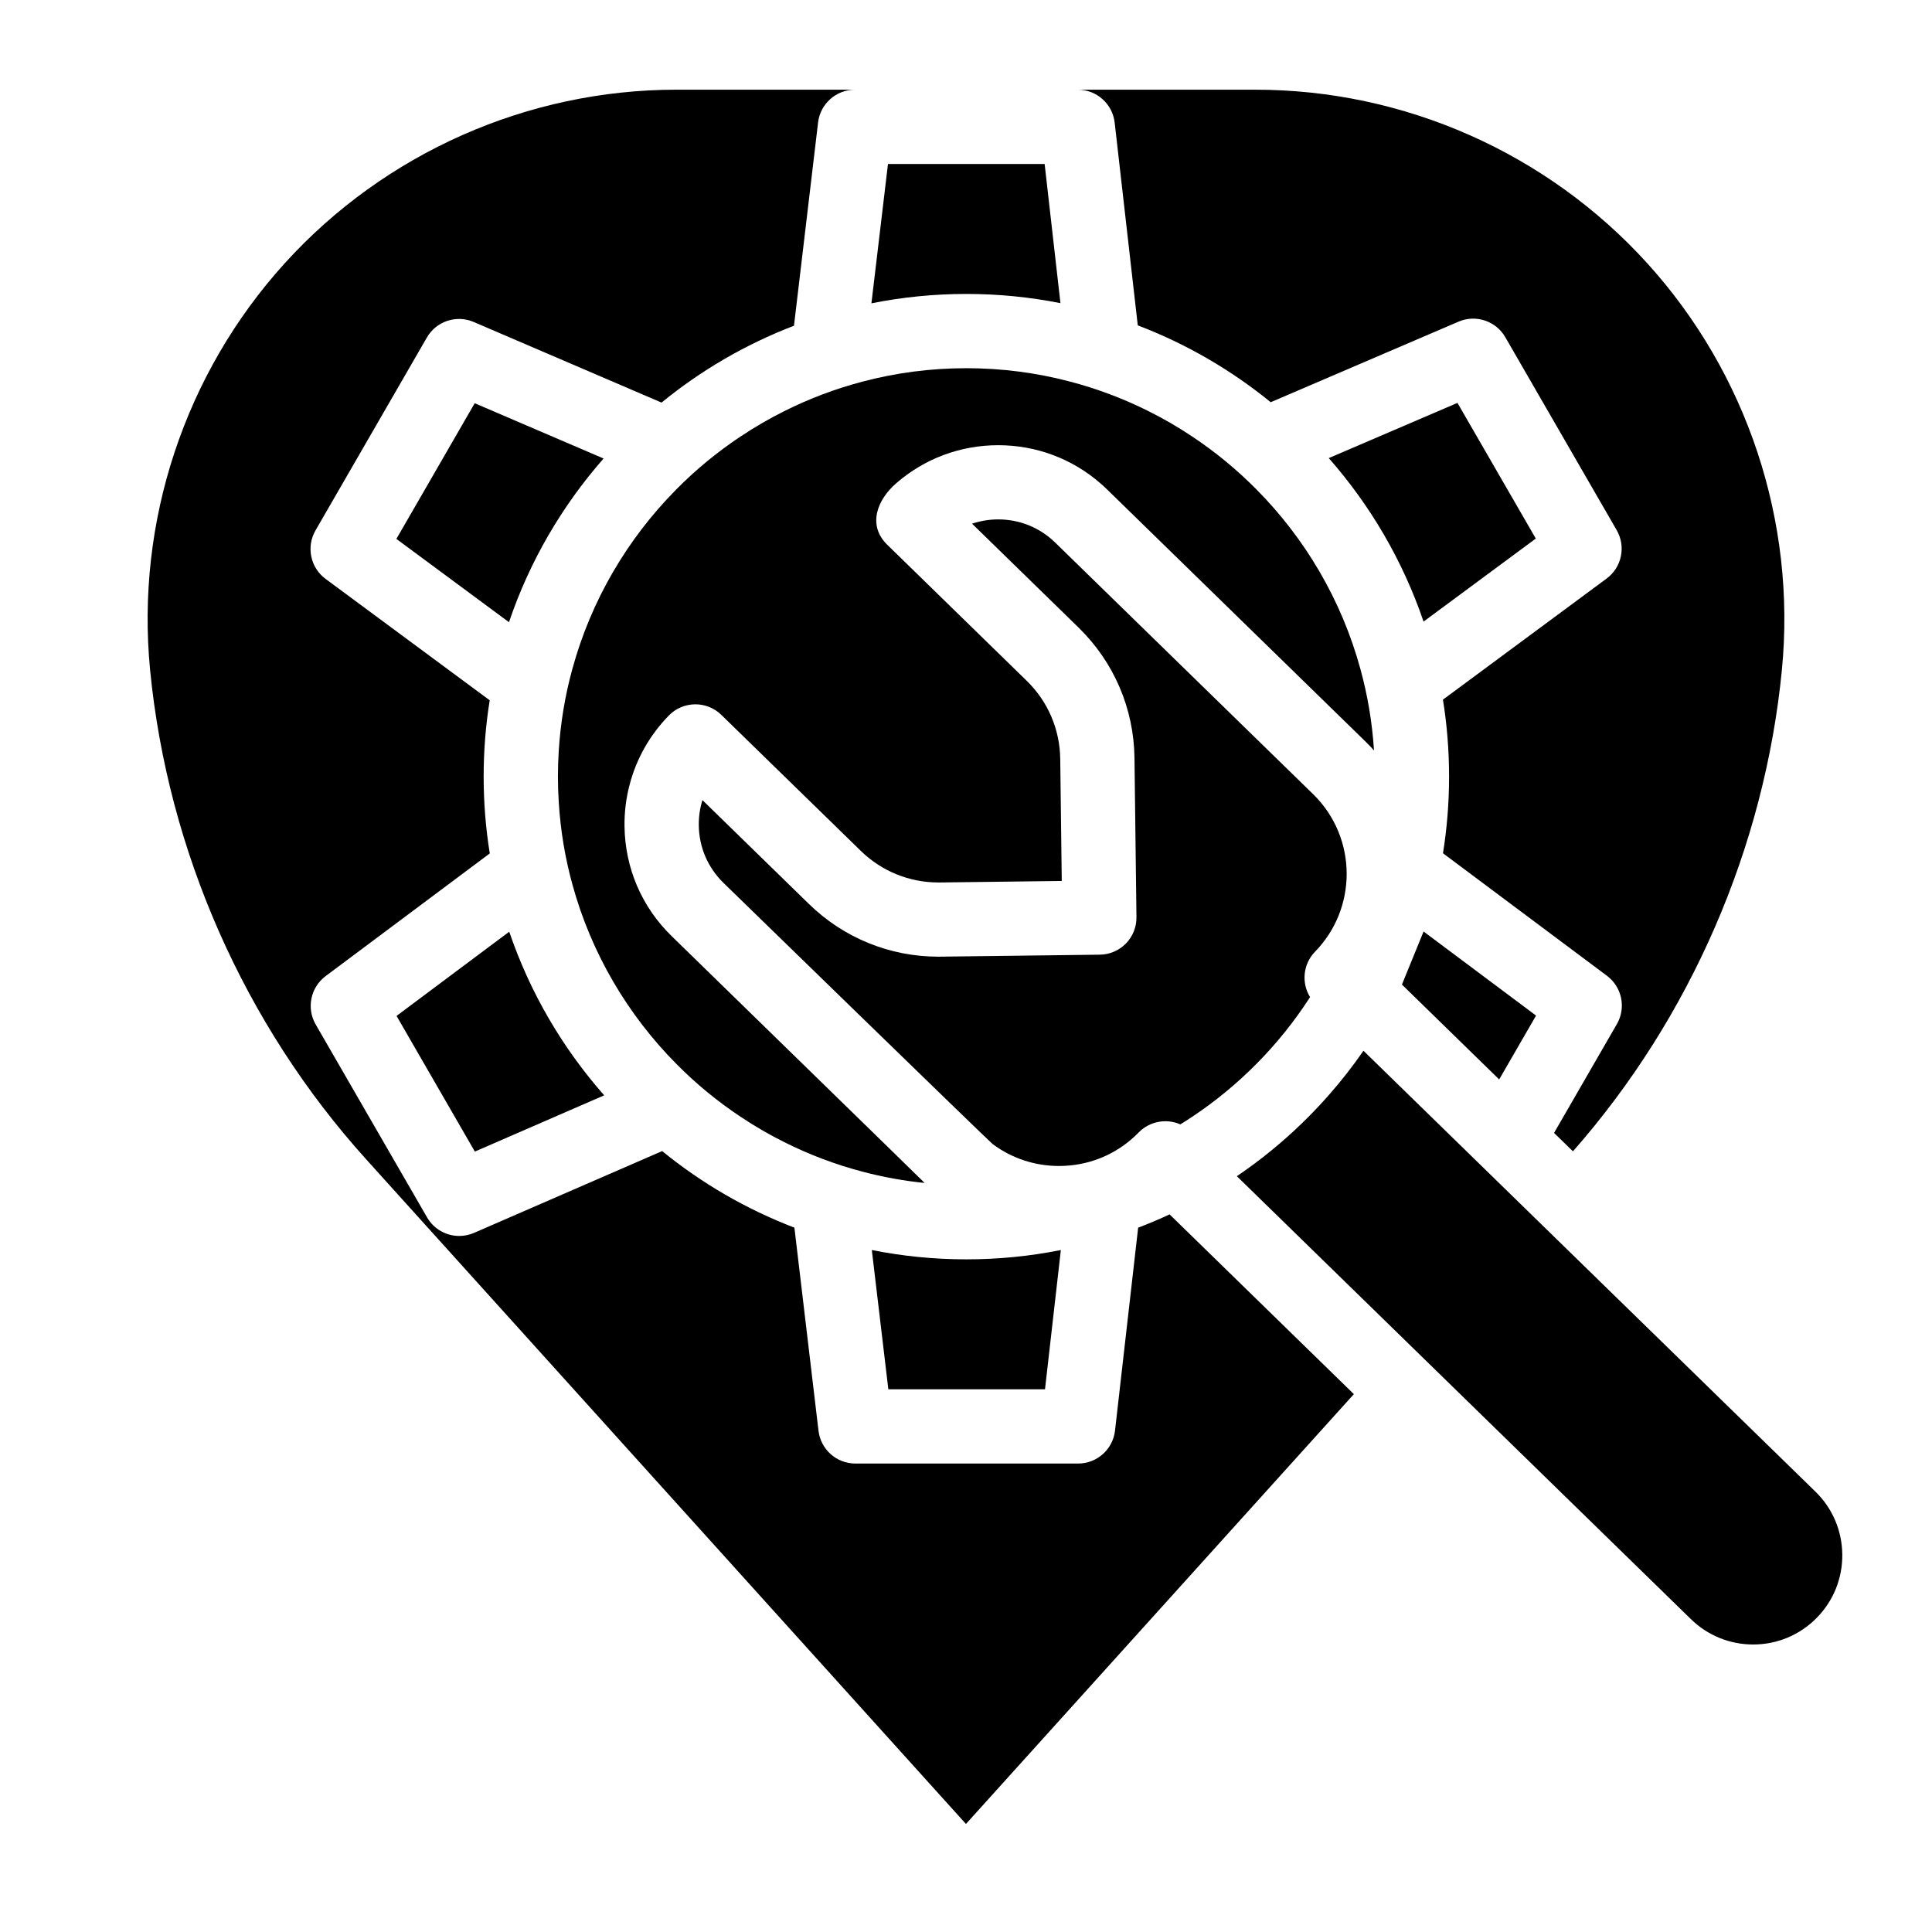
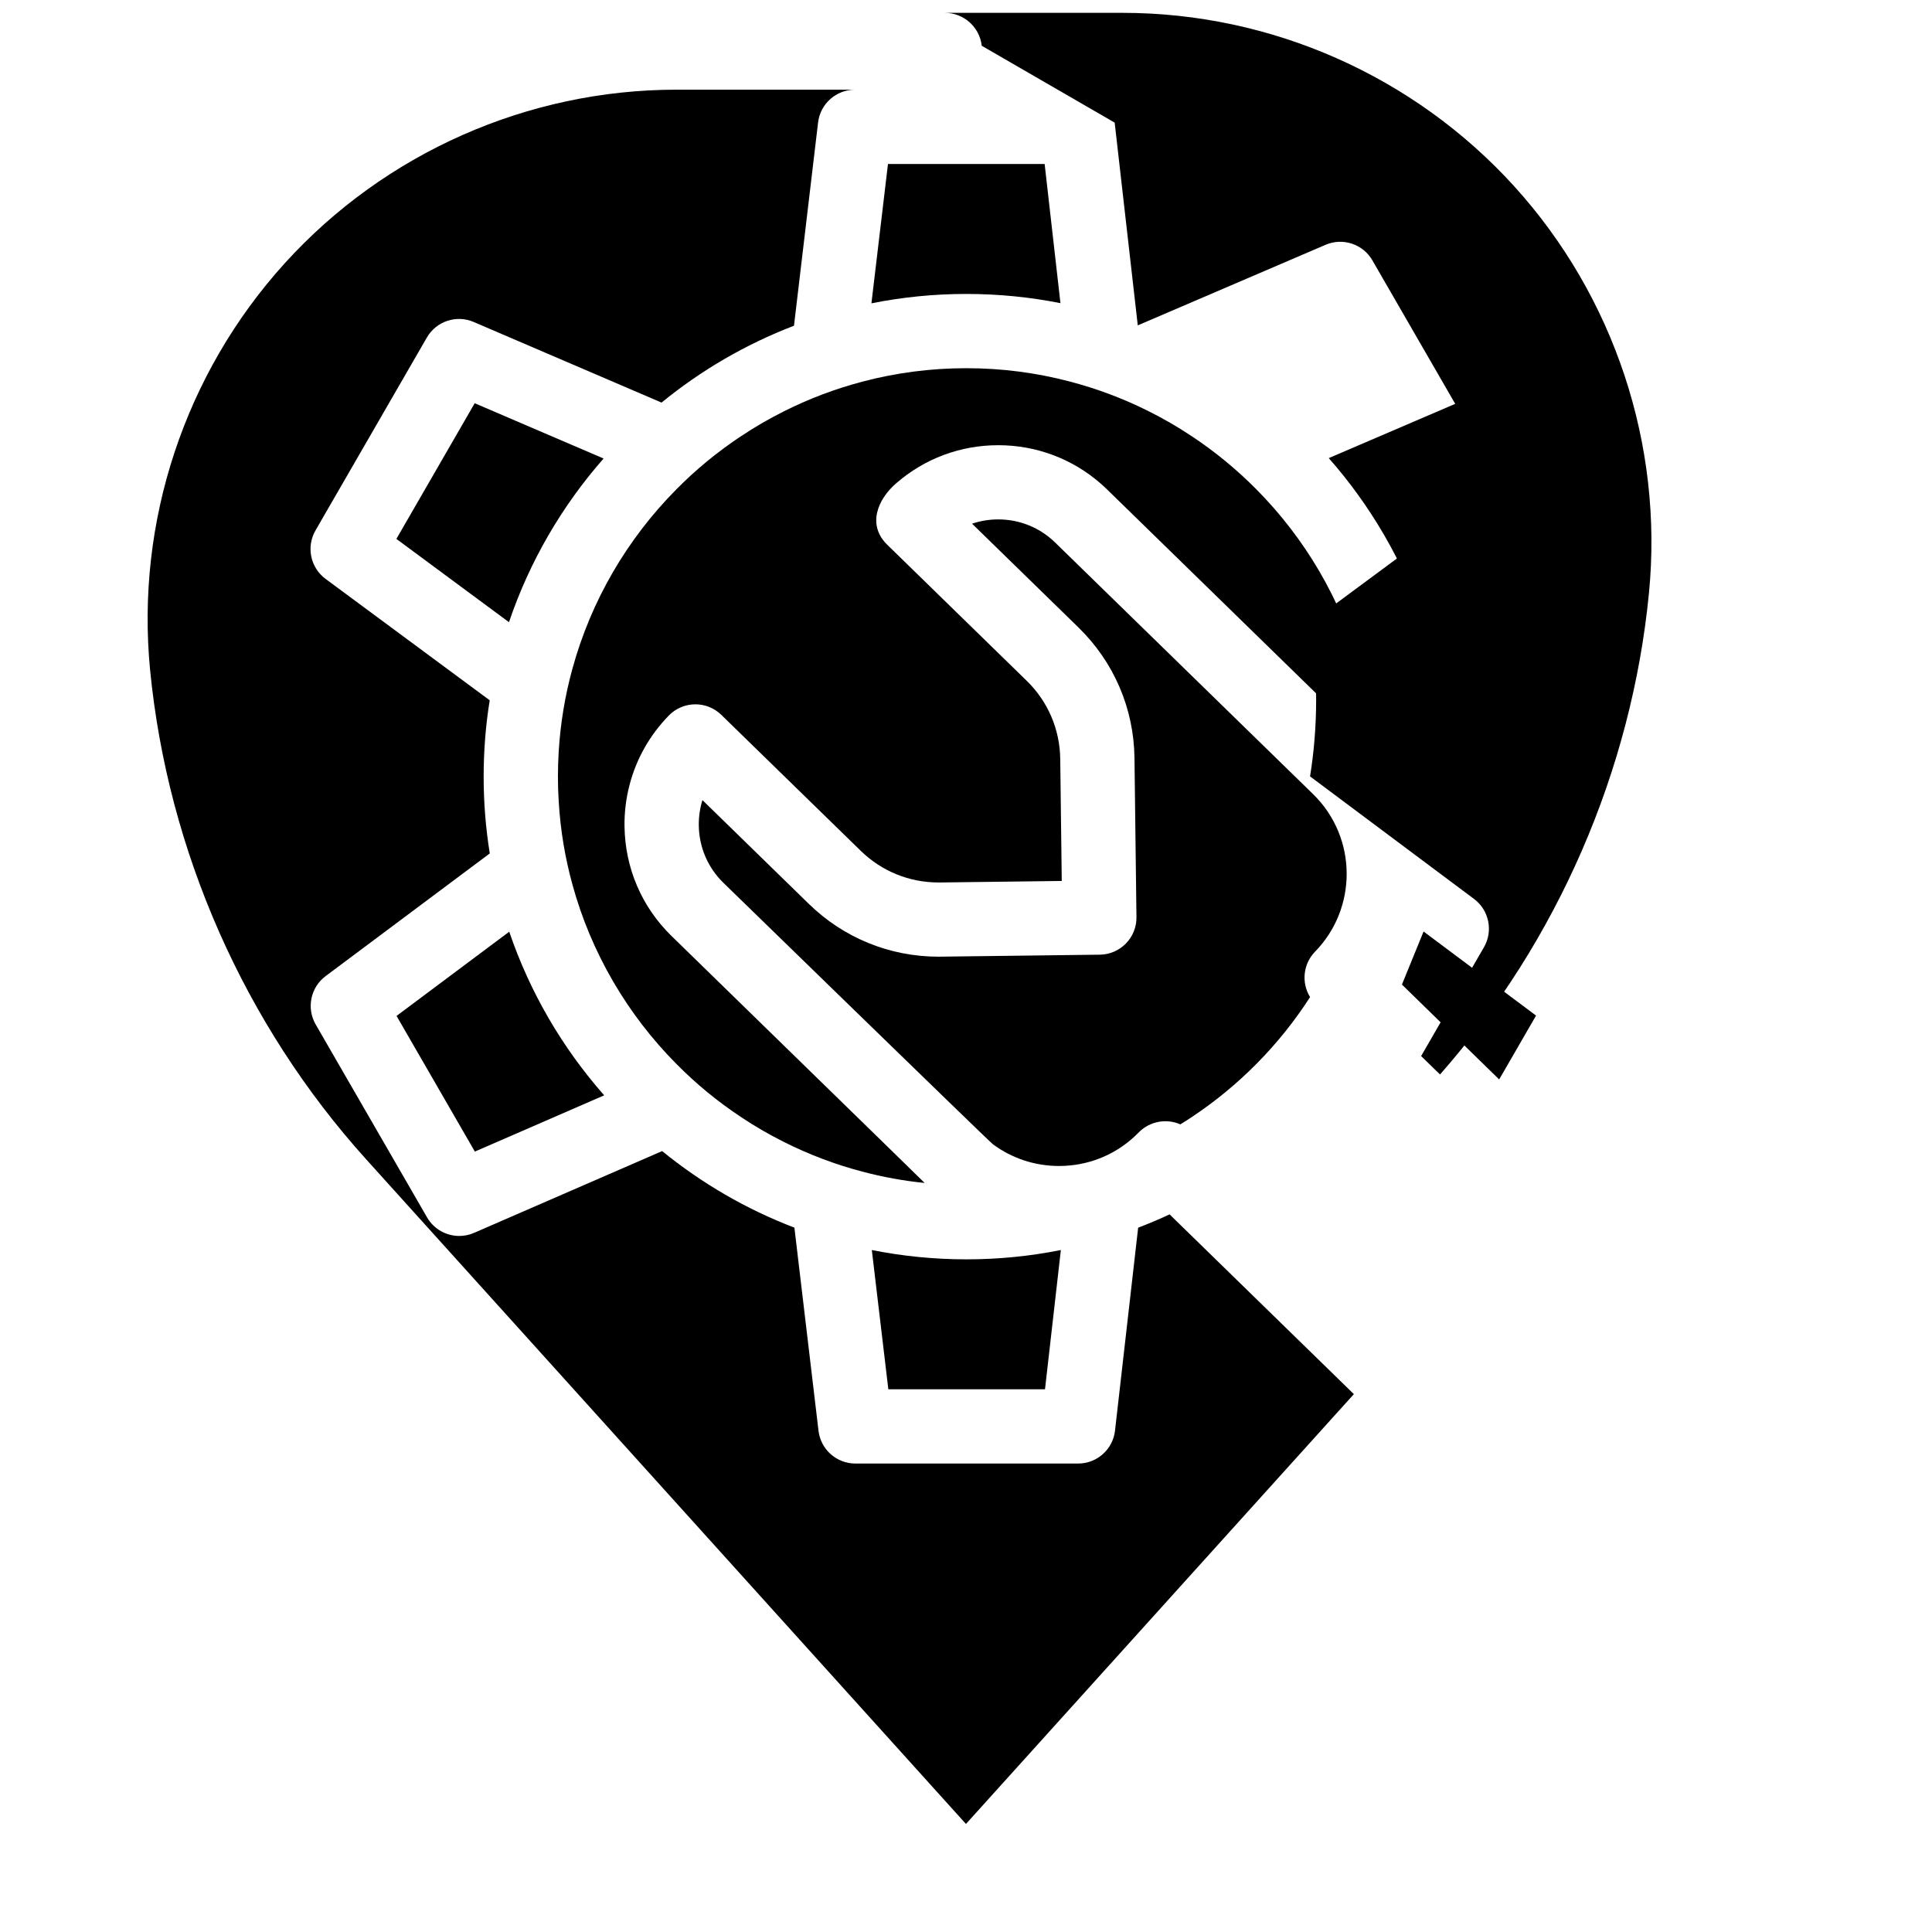
<svg xmlns="http://www.w3.org/2000/svg" fill="#000000" width="800px" height="800px" version="1.1" viewBox="144 144 512 512">
  <g>
    <path d="m340.26 259.68c-6.18 4.094-11.906 8.816-17.094 14.082-12.91 13.047-22.523 29.352-27.492 47.547-1.93 7.016-3.148 14.309-3.609 21.816-0.137 2.215-0.207 4.449-0.207 6.691 0 2.254 0.07 4.488 0.215 6.699v0.012c0.453 7.519 1.684 14.84 3.621 21.863 4.981 18.203 14.621 34.52 27.551 47.559 5.188 5.246 10.902 9.957 17.074 14.043 3.68 2.469 7.527 4.695 11.512 6.68 6.562 3.297 13.512 5.934 20.754 7.832 5.344 1.418 10.832 2.422 16.461 2.992l-10.504-10.266-56.57-55.172c-7.902-7.703-12.328-18.035-12.469-29.066-0.051-3.738 0.402-7.398 1.32-10.922 1.77-6.887 5.324-13.227 10.422-18.449 3.797-3.898 10.027-3.965 13.914-0.176l36.941 36.023c5.539 5.41 12.859 8.395 20.605 8.395h0.375l32.297-0.402-0.402-32.305c-0.098-7.883-3.258-15.262-8.906-20.762l-36.93-36.023c-5.418-5.273-2.523-12.082 2.344-16.285 7.508-6.543 17.004-10.105 27.07-10.105 10.027 0 19.562 3.57 27.07 10.105 0.609 0.531 1.211 1.074 1.789 1.645l68.32 66.648c0.828 0.809 1.625 1.633 2.391 2.488-0.473-7.469-1.711-14.73-3.641-21.707-4.988-18.184-14.621-34.469-27.543-47.496-5.207-5.254-10.941-9.977-17.121-14.07-3.75-2.5-7.664-4.762-11.719-6.769-6.555-3.258-13.473-5.863-20.695-7.742-8.727-2.297-17.879-3.508-27.305-3.508-9.543 0-18.805 1.238-27.629 3.582-7.242 1.91-14.18 4.555-20.742 7.852-3.969 1.988-7.797 4.211-11.469 6.672-6.176 4.094 3.672-2.461 0 0z" />
    <path d="m269.84 449.18 34.273-14.906c-11.039-12.527-19.672-27.227-25.16-43.363l-29.863 22.316z" />
    <path d="m375.04 475.27 4.379 36.91h41.516l4.203-36.91c-8.098 1.625-16.473 2.469-25.043 2.469-8.57 0-16.945-0.848-25.055-2.469z" />
    <path d="m551.07 413.14-29.809-22.281-5.734 14.062 25.77 25.141z" />
    <path d="m530.24 250.77-34.105 14.633c11.02 12.516 19.633 27.207 25.121 43.324l29.746-22.004z" />
    <path d="m425.03 224.34-4.191-36.883h-41.516l-4.387 36.93c8.137-1.633 16.551-2.488 25.16-2.488 8.531 0 16.863 0.836 24.934 2.441z" />
    <path d="m269.8 250.86-20.754 35.957 29.836 22.07c5.461-16.137 14.062-30.84 25.074-43.375z" />
-     <path d="m439.4 176.5 6.121 53.727c12.859 4.898 24.738 11.816 35.227 20.367l49.77-21.352c4.574-1.969 9.91-0.195 12.398 4.113l29.52 51.137c2.5 4.328 1.359 9.852-2.668 12.832l-43.375 32.09c1.074 6.641 1.625 13.461 1.625 20.398 0 6.906-0.551 13.699-1.613 20.309l43.453 32.473c3.996 2.992 5.125 8.492 2.629 12.801l-16.648 28.84 5.008 4.879c31.152-35.414 50.785-80.602 55.371-127.57 3.828-39.273-9.18-78.562-35.691-107.79-26.52-29.215-64.355-45.984-103.82-45.984h-47.086c5.008 0 9.211 3.758 9.781 8.727z" />
+     <path d="m439.4 176.5 6.121 53.727l49.77-21.352c4.574-1.969 9.91-0.195 12.398 4.113l29.52 51.137c2.5 4.328 1.359 9.852-2.668 12.832l-43.375 32.09c1.074 6.641 1.625 13.461 1.625 20.398 0 6.906-0.551 13.699-1.613 20.309l43.453 32.473c3.996 2.992 5.125 8.492 2.629 12.801l-16.648 28.84 5.008 4.879c31.152-35.414 50.785-80.602 55.371-127.57 3.828-39.273-9.18-78.562-35.691-107.79-26.52-29.215-64.355-45.984-103.82-45.984h-47.086c5.008 0 9.211 3.758 9.781 8.727z" />
    <path d="m445.62 469.36-6.129 53.766c-0.562 4.969-4.773 8.727-9.77 8.727h-59.039c-4.988 0-9.18-3.731-9.77-8.68l-6.387-53.836c-12.793-4.891-24.609-11.777-35.051-20.289l-49.848 21.676c-1.27 0.551-2.609 0.816-3.918 0.816-3.426 0-6.723-1.789-8.531-4.922l-29.52-51.129c-2.488-4.32-1.359-9.82 2.637-12.812l43.504-32.512c-1.074-6.633-1.625-13.43-1.625-20.359 0-6.879 0.543-13.637 1.605-20.223l-43.504-32.176c-4.016-2.981-5.164-8.5-2.668-12.832l29.52-51.129c2.5-4.32 7.824-6.09 12.41-4.121l49.781 21.363c10.449-8.543 22.289-15.457 35.098-20.367l6.387-53.875c0.59-4.949 4.793-8.68 9.77-8.68h-47.281c-39.469 0-77.305 16.766-103.82 45.992-26.508 29.227-39.516 68.516-35.691 107.79 4.676 47.891 24.992 93.934 57.23 129.65l158.98 176.17 102.8-113.91-48.836-47.637c-2.727 1.281-5.512 2.449-8.336 3.531z" />
    <path d="m508.15 342.91c-0.02-0.012-0.031-0.031-0.039-0.051 0.012 0.02 0.012 0.051 0 0.078z" />
-     <path d="m625.1 539.29-119.77-116.83c-2.832 4.102-5.902 8.031-9.191 11.758-4.695 5.344-9.832 10.293-15.359 14.789-2.894 2.363-5.894 4.594-9.004 6.699l120.34 117.39c4.438 4.328 10.293 6.711 16.492 6.711 6.414 0 12.418-2.527 16.906-7.125 4.41-4.516 6.789-10.48 6.711-16.785-0.082-6.305-2.609-12.211-7.129-16.609z" />
    <path d="m500.88 375.62c0.012-7.695-2.961-15.379-8.895-21.164l-68.328-66.648c-4.062-3.977-9.426-6.16-15.113-6.16-2.402 0-4.734 0.395-6.938 1.133l28.203 27.512c9.406 9.18 14.68 21.473 14.84 34.605l0.523 42.145c0.039 2.609-0.965 5.125-2.793 6.996-1.82 1.859-4.309 2.934-6.918 2.961l-42.754 0.531c-12.91 0-25.113-4.969-34.352-13.984l-28.203-27.512c-0.668 2.144-0.992 4.398-0.965 6.699 0.07 5.777 2.391 11.188 6.523 15.223 0 0 70.328 68.477 71.398 69.266 5.047 3.75 11.148 5.777 17.535 5.777 1.031 0 2.055-0.051 3.059-0.156 6.867-0.699 13.195-3.738 18.074-8.746 2.852-2.918 7.293-3.781 11.02-2.125 1.062-0.648 2.117-1.328 3.16-2.027 6.16-4.094 11.867-8.809 17.055-14.051 5.312-5.363 10.066-11.277 14.168-17.652-2.32-3.75-1.898-8.738 1.328-12.043 5.574-5.719 8.359-13.148 8.371-20.578 0.008-7.695-0.012 7.43 0 0z" />
  </g>
</svg>